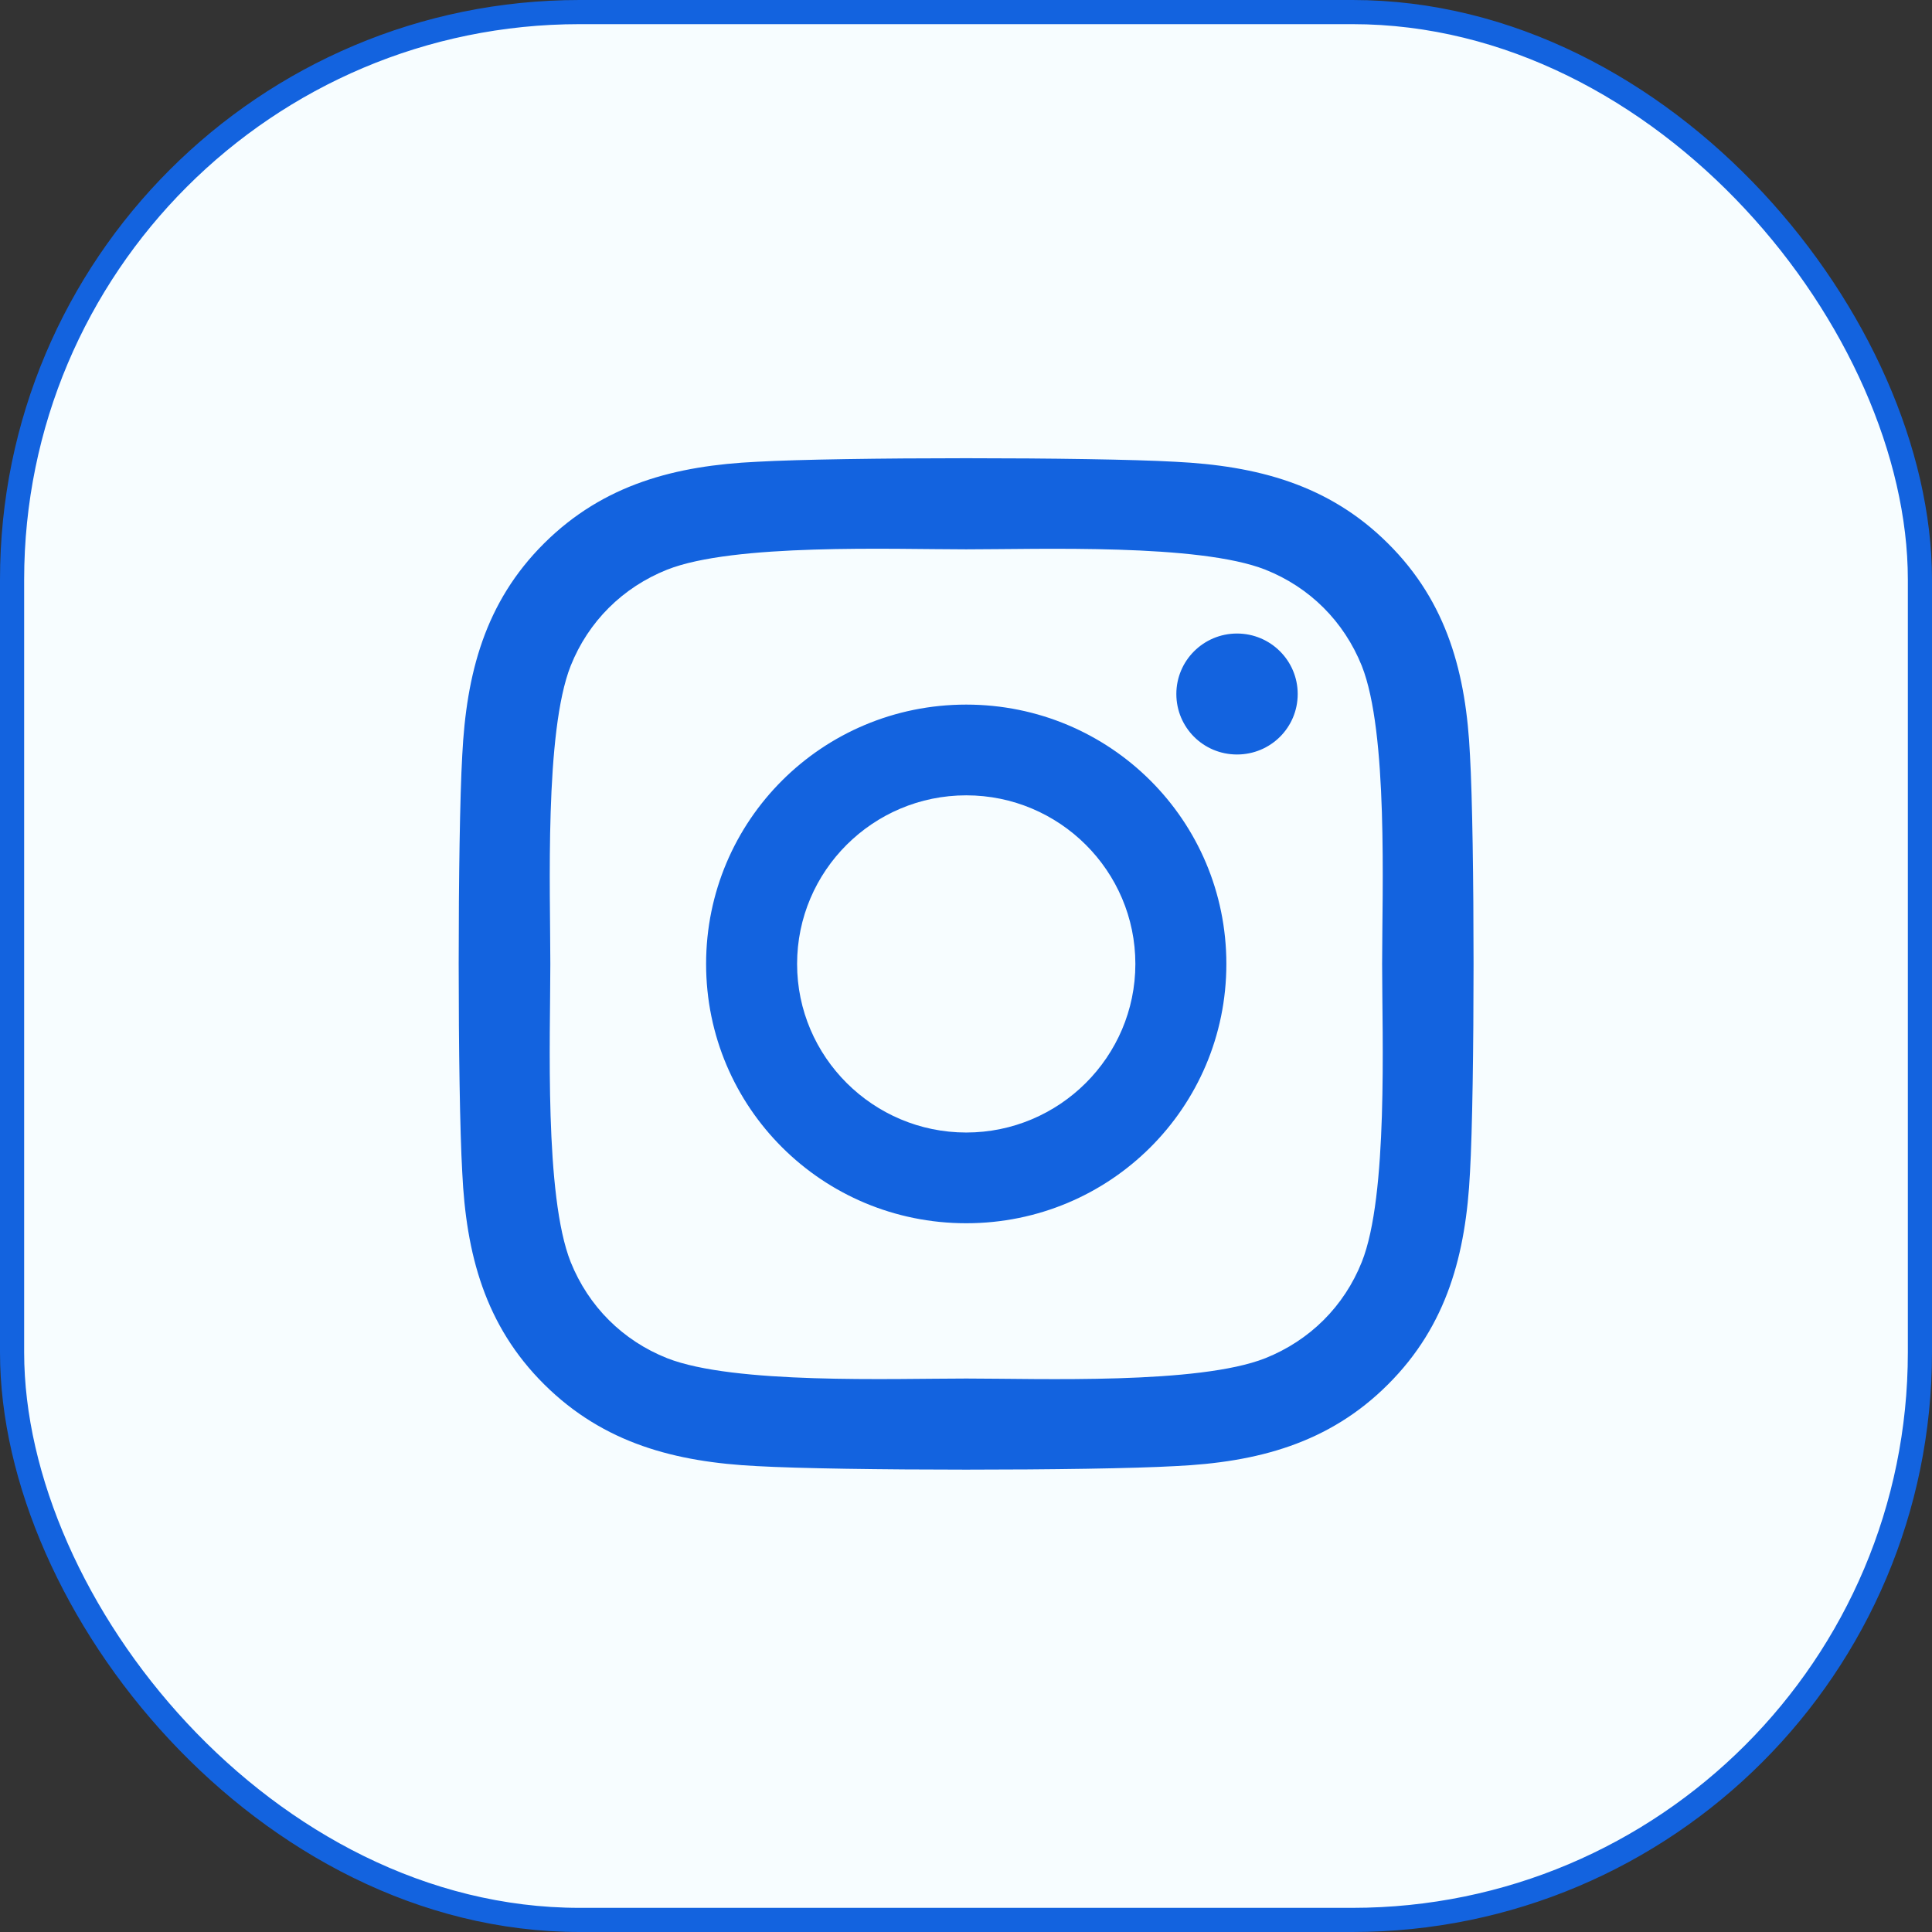
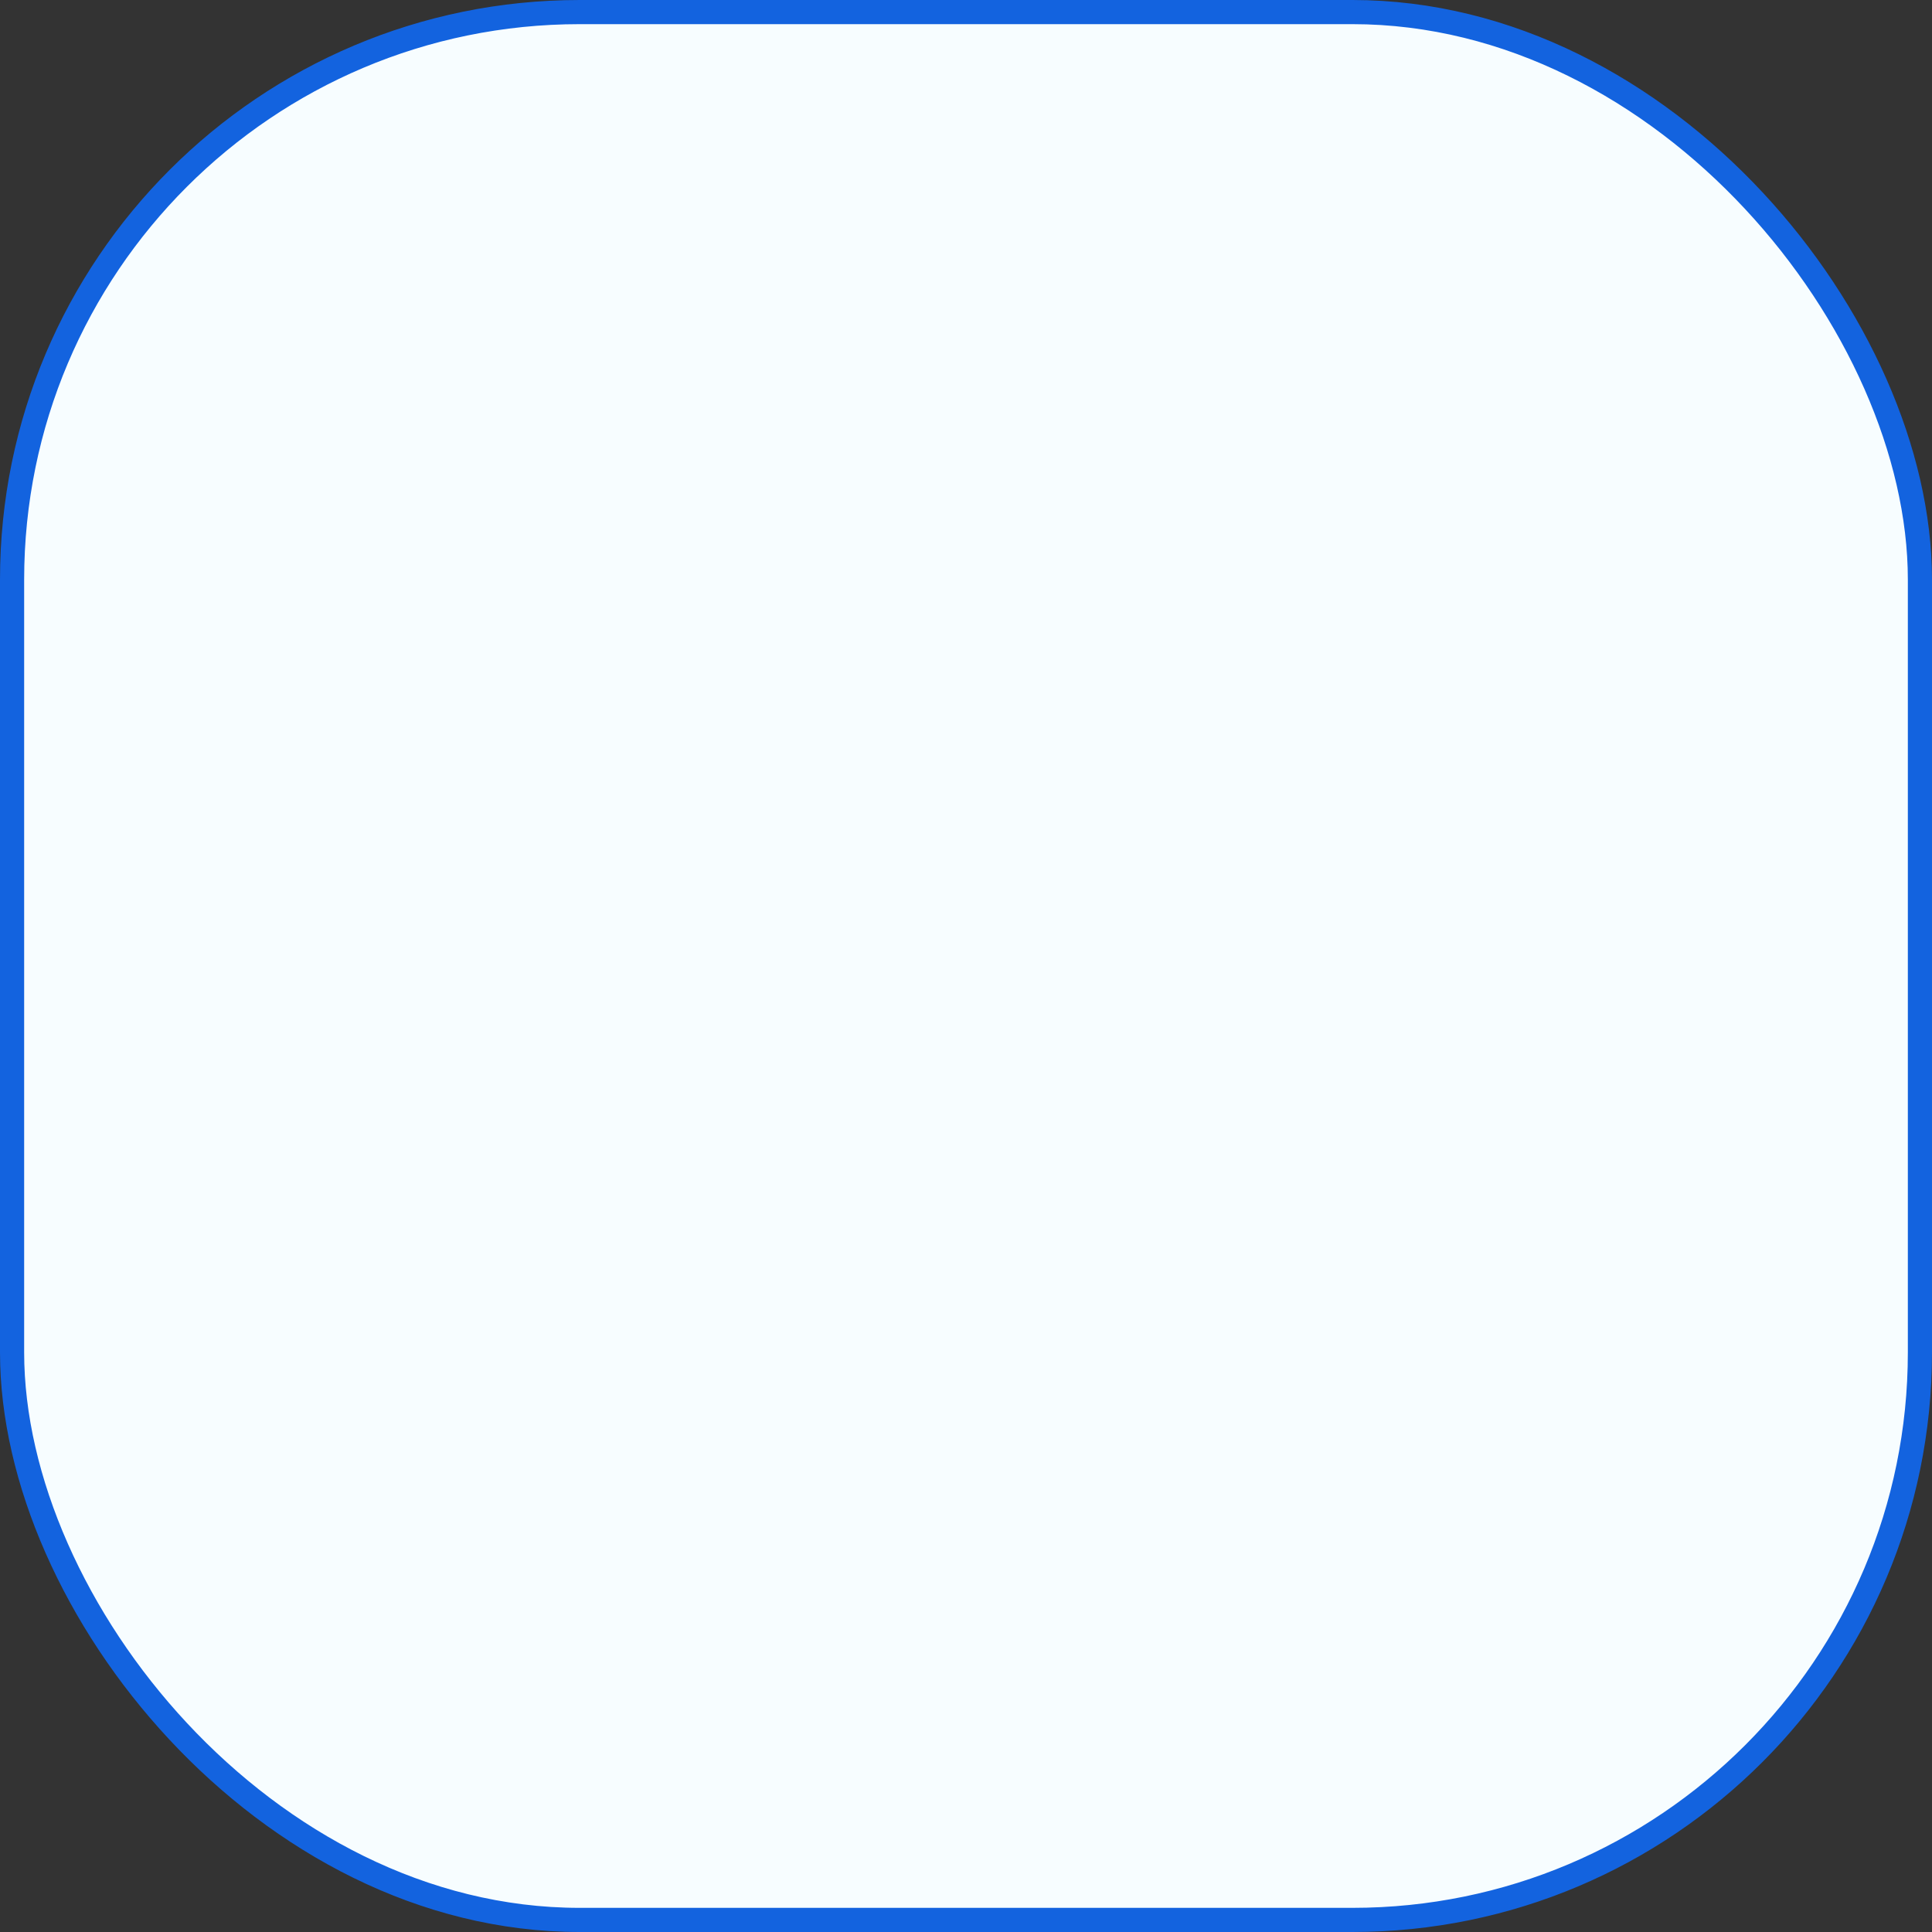
<svg xmlns="http://www.w3.org/2000/svg" width="80" height="80" viewBox="0 0 80 80" fill="none">
  <rect x="0" y="0" width="80" height="80" fill="#333333" stroke="none" />
  <rect x="0.5" y="0.5" width="79" height="79" rx="23.5" fill="#F7FDFF" />
  <g clip-path="url(#clip0_588_36)">
    <path d="M40.01 29.176C34.047 29.176 29.238 33.971 29.238 39.914C29.238 45.858 34.047 50.652 40.01 50.652C45.972 50.652 50.781 45.858 50.781 39.914C50.781 33.971 45.972 29.176 40.01 29.176ZM40.01 46.895C36.156 46.895 33.006 43.764 33.006 39.914C33.006 36.064 36.147 32.933 40.01 32.933C43.872 32.933 47.013 36.064 47.013 39.914C47.013 43.764 43.863 46.895 40.01 46.895ZM53.735 28.737C53.735 30.13 52.61 31.242 51.222 31.242C49.825 31.242 48.71 30.12 48.71 28.737C48.71 27.354 49.835 26.233 51.222 26.233C52.61 26.233 53.735 27.354 53.735 28.737ZM60.869 31.279C60.71 27.924 59.941 24.952 57.475 22.504C55.019 20.055 52.038 19.289 48.672 19.121C45.203 18.925 34.806 18.925 31.338 19.121C27.981 19.28 25 20.046 22.535 22.494C20.069 24.943 19.31 27.915 19.141 31.27C18.944 34.727 18.944 45.092 19.141 48.549C19.3 51.904 20.069 54.876 22.535 57.325C25 59.773 27.972 60.539 31.338 60.708C34.806 60.904 45.203 60.904 48.672 60.708C52.038 60.549 55.019 59.782 57.475 57.325C59.931 54.876 60.7 51.904 60.869 48.549C61.066 45.092 61.066 34.737 60.869 31.279ZM56.388 52.259C55.656 54.091 54.241 55.502 52.394 56.24C49.628 57.334 43.066 57.082 40.01 57.082C36.953 57.082 30.381 57.325 27.625 56.24C25.788 55.511 24.372 54.1 23.631 52.259C22.535 49.502 22.788 42.961 22.788 39.914C22.788 36.868 22.544 30.317 23.631 27.569C24.363 25.737 25.778 24.326 27.625 23.588C30.391 22.494 36.953 22.747 40.01 22.747C43.066 22.747 49.638 22.504 52.394 23.588C54.231 24.317 55.647 25.728 56.388 27.569C57.485 30.326 57.231 36.868 57.231 39.914C57.231 42.961 57.485 49.512 56.388 52.259Z" fill="#1363DF" />
  </g>
  <rect x="0.5" y="0.5" width="79" height="79" rx="23.5" stroke="#1363DF" />
  <defs>
    <clipPath id="clip0_588_36">
-       <rect width="42" height="47.848" fill="white" transform="translate(19 16)" />
-     </clipPath>
+       </clipPath>
  </defs>
</svg>